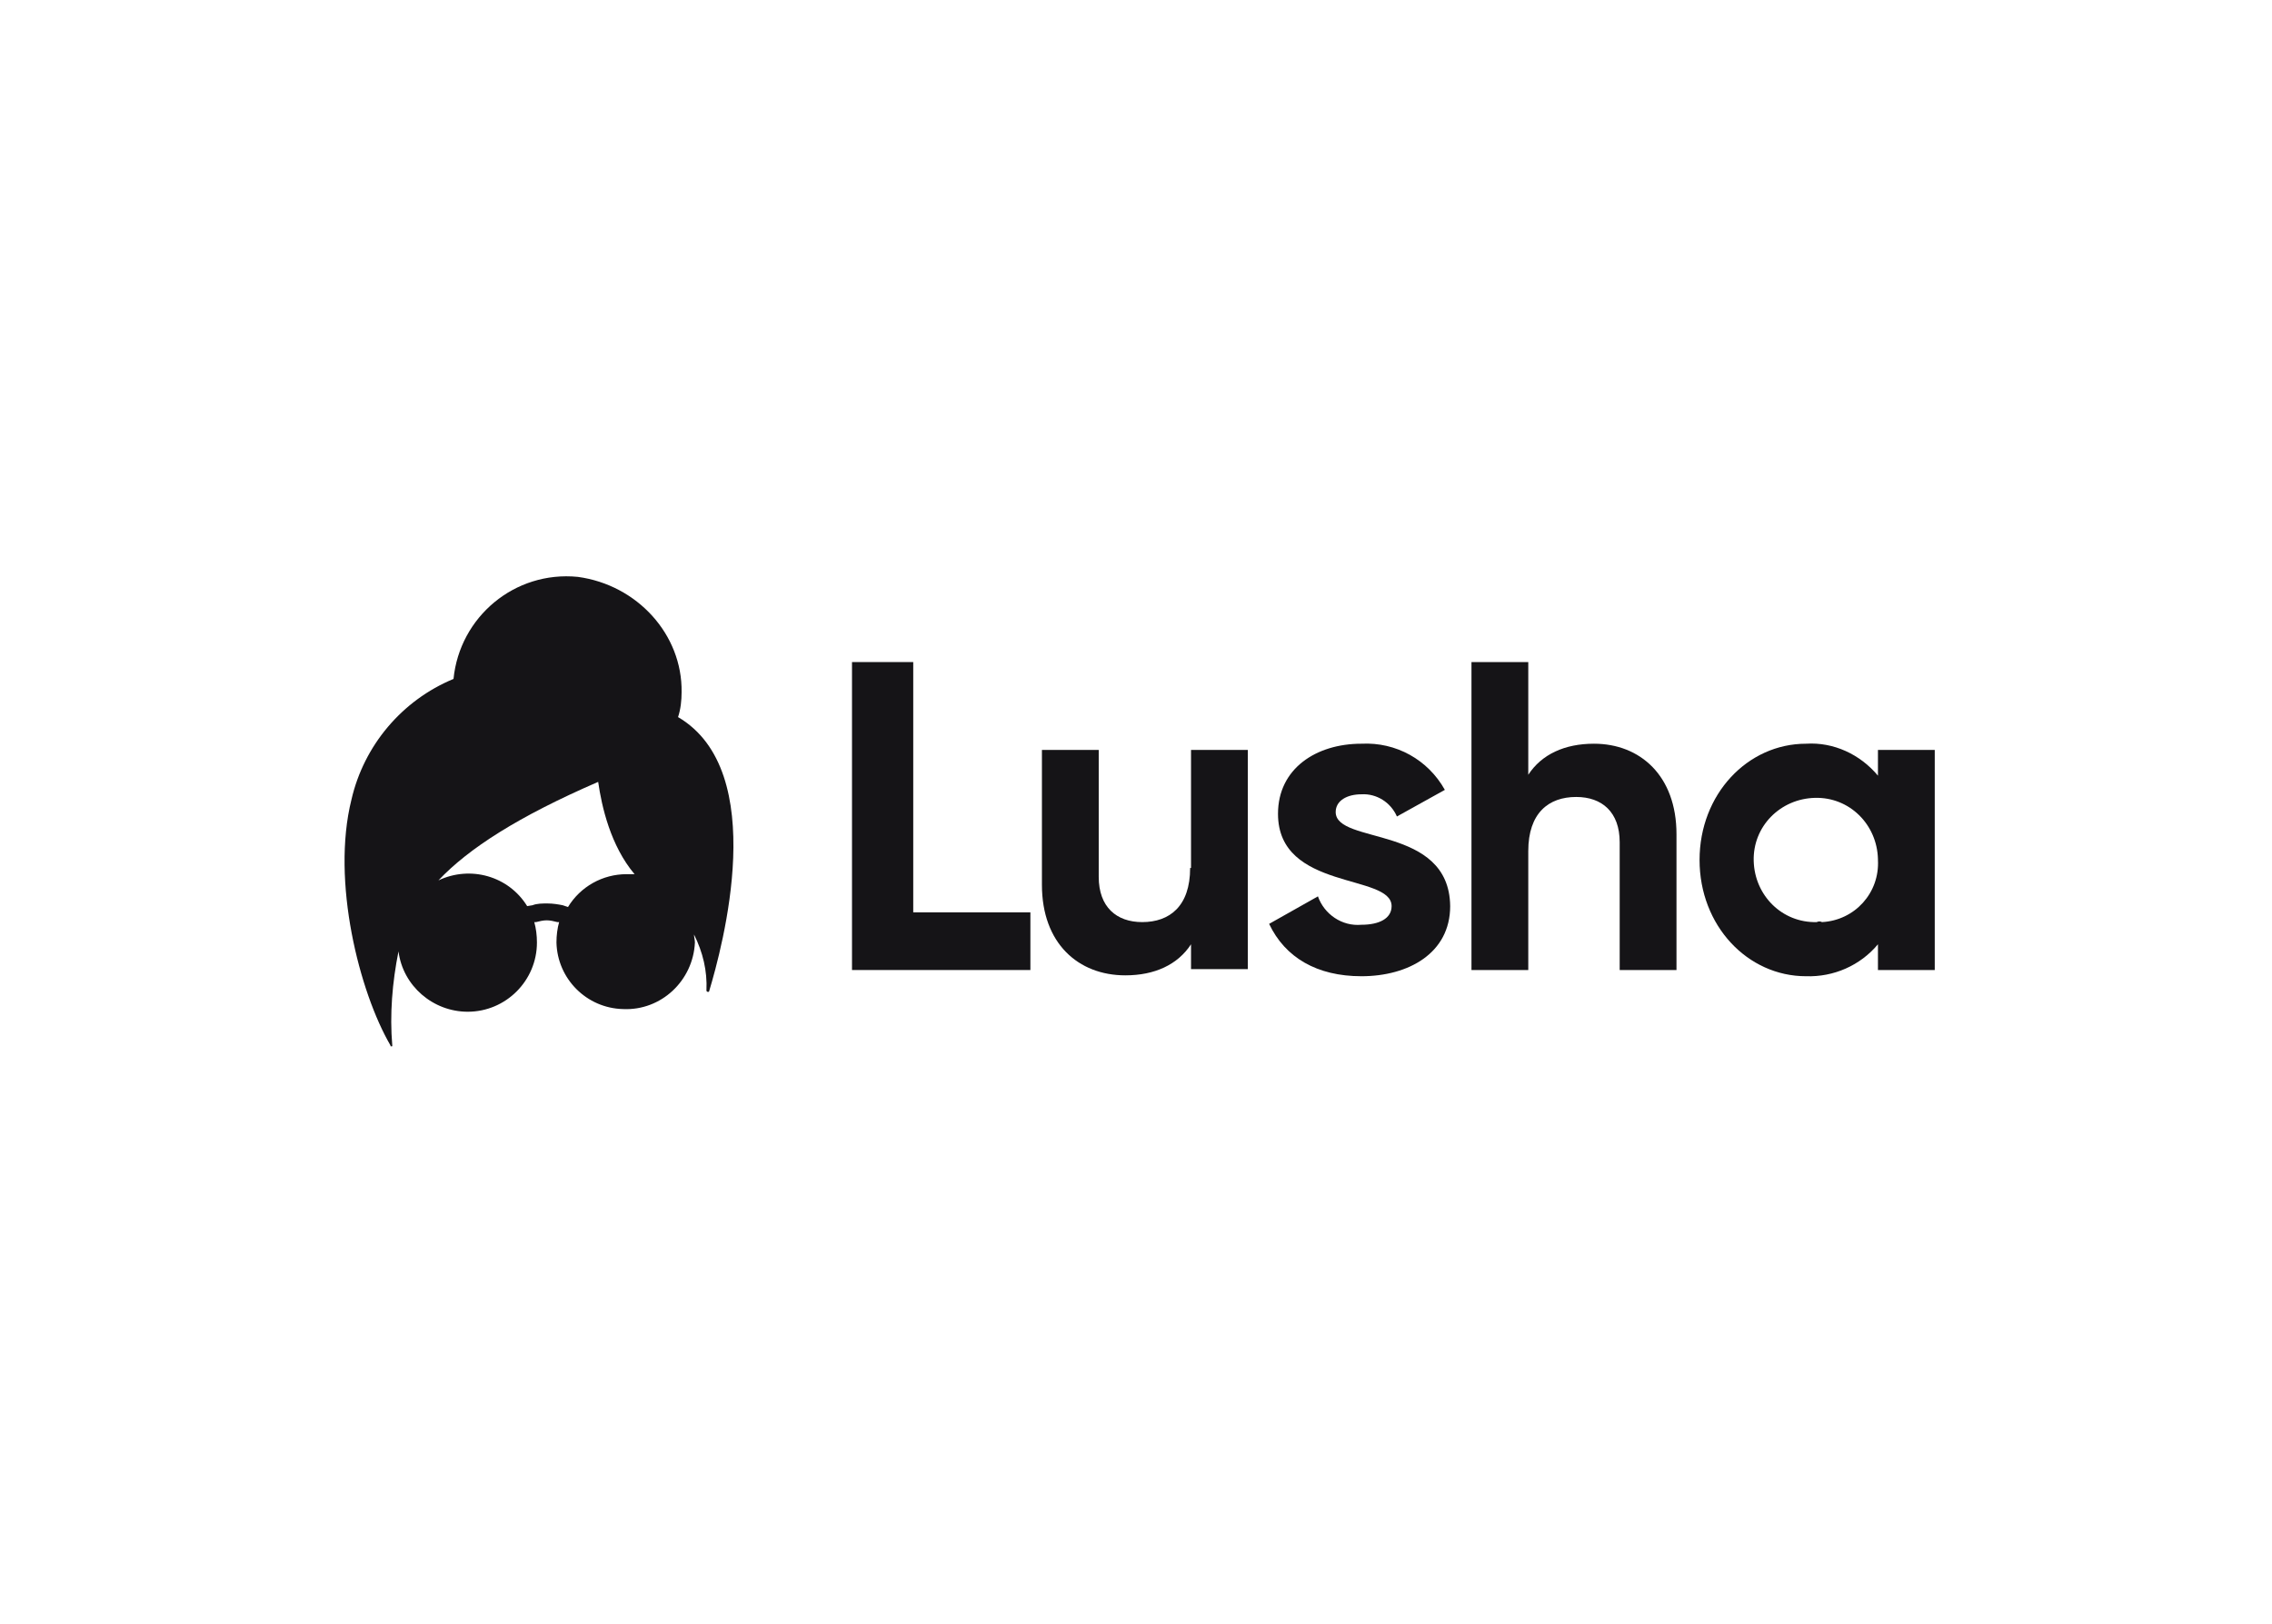
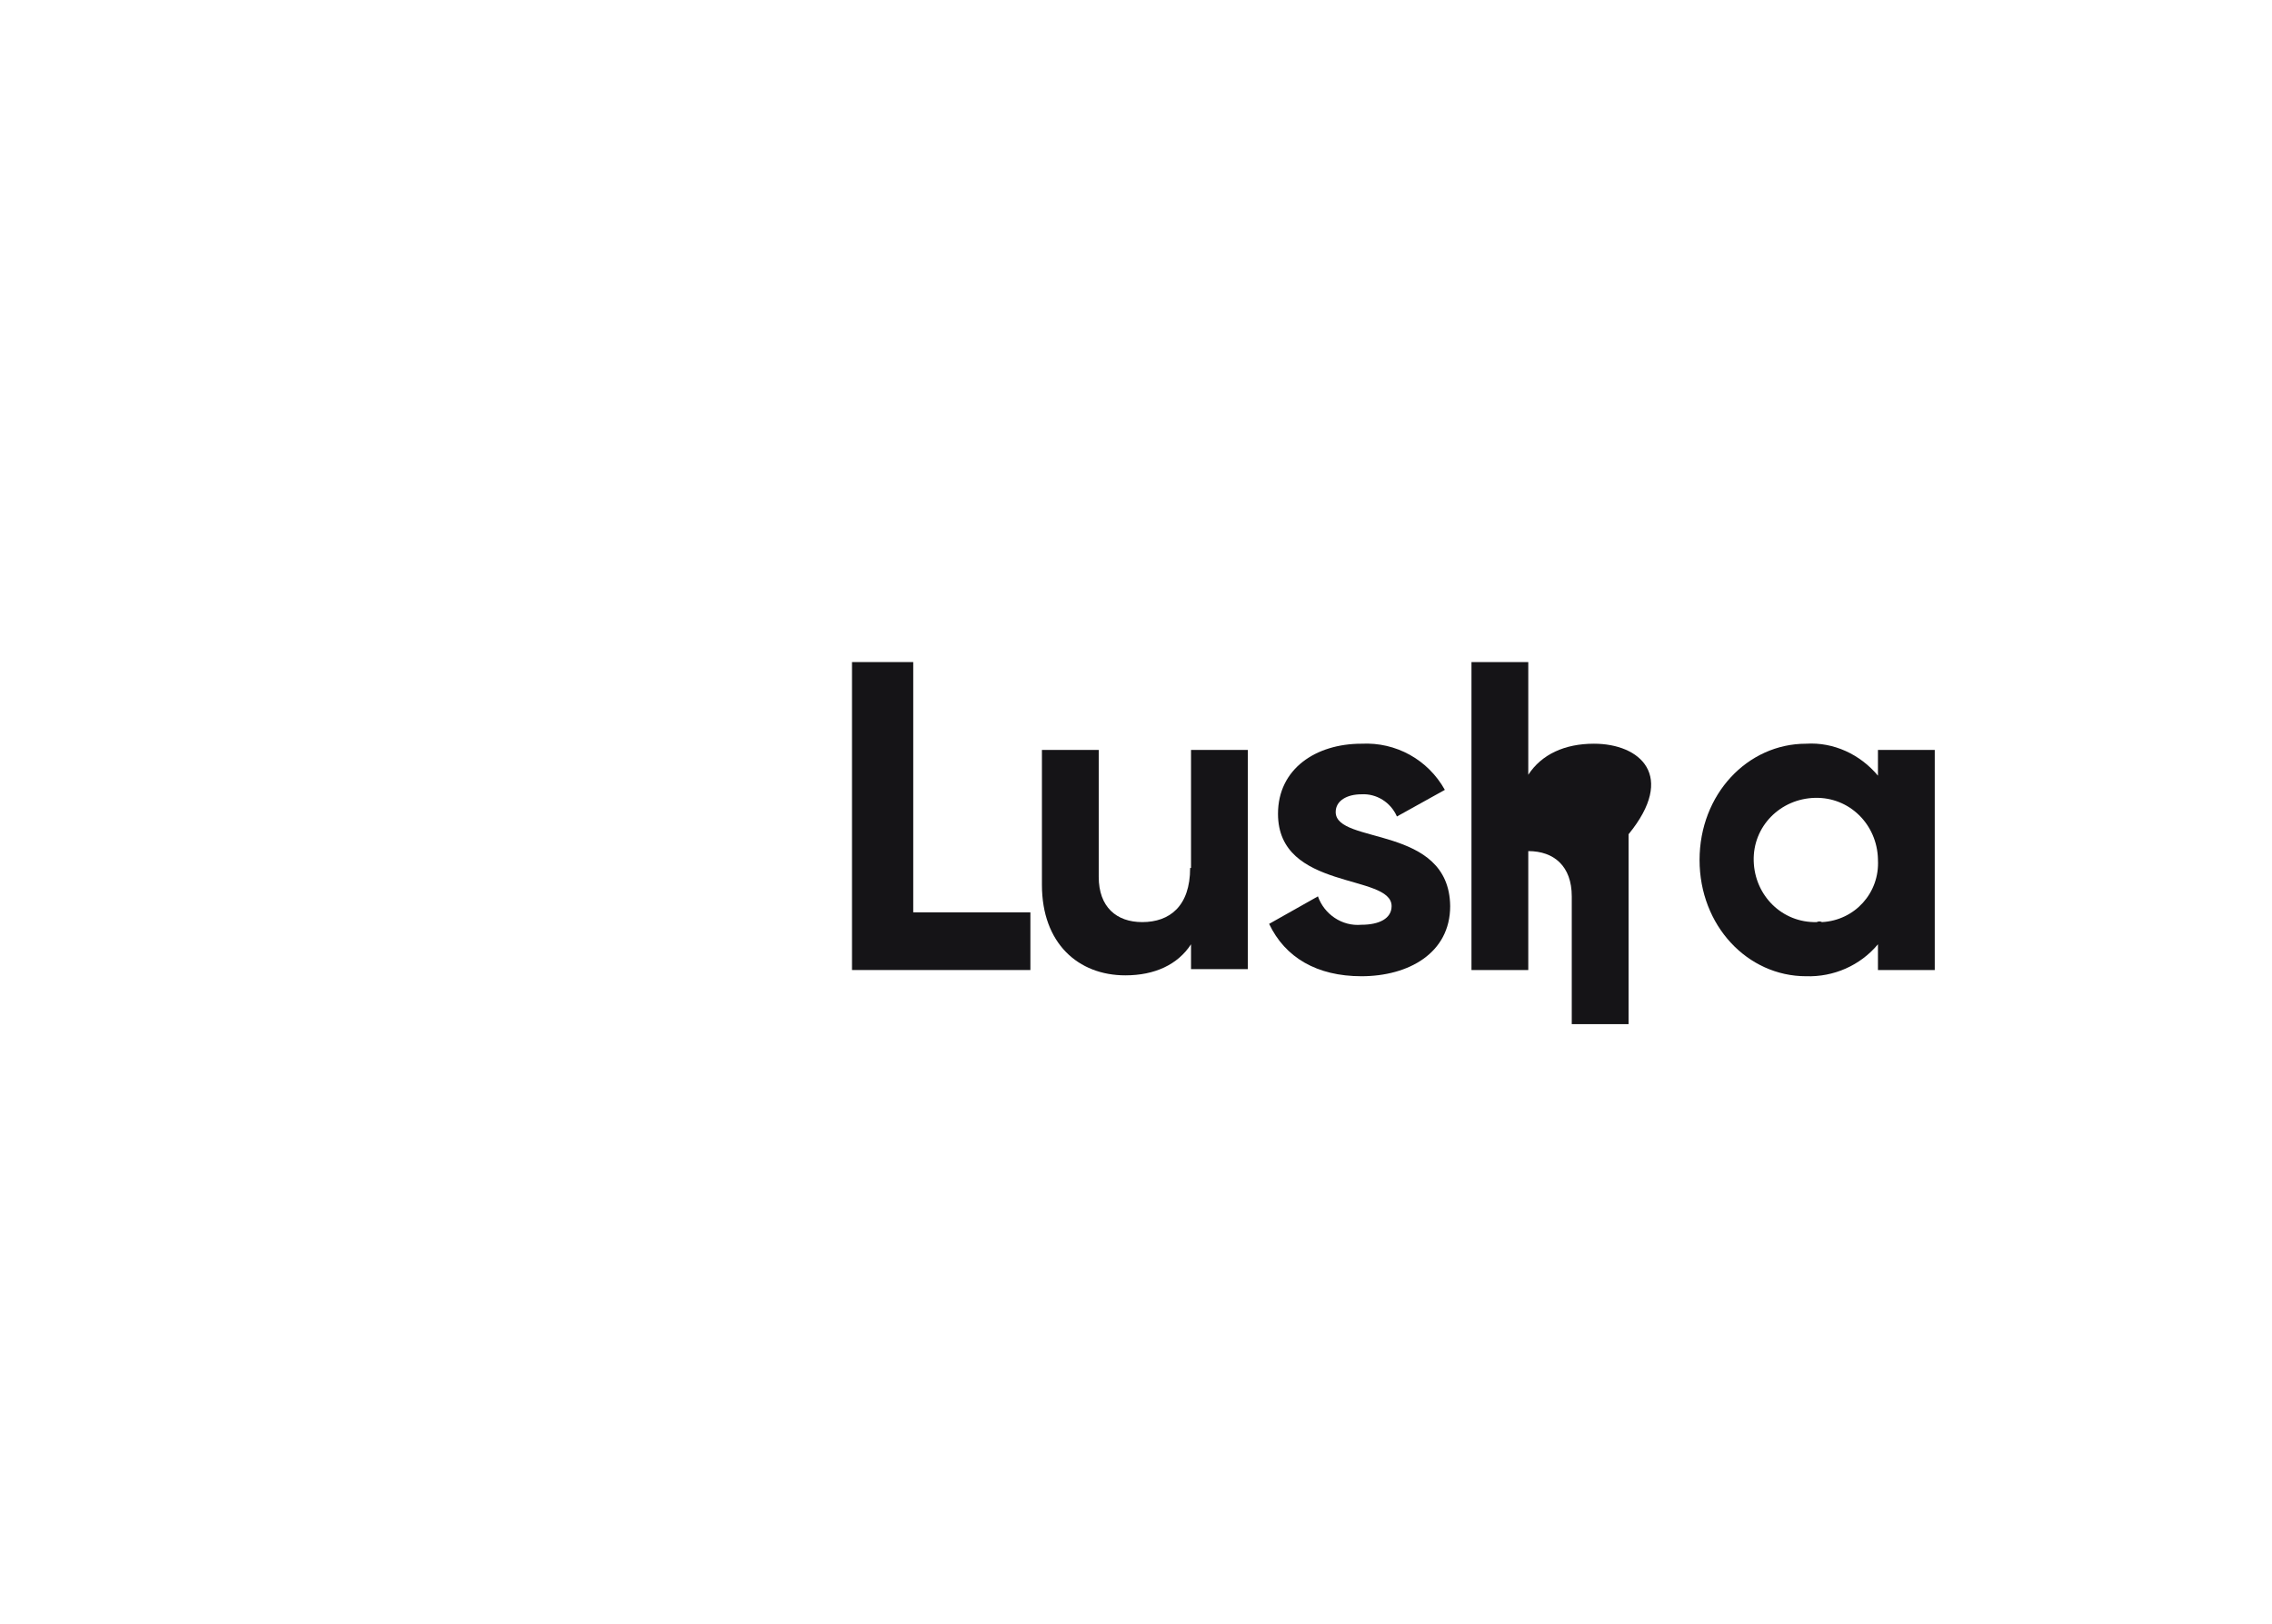
<svg xmlns="http://www.w3.org/2000/svg" version="1.0" id="Layer_1" x="0px" y="0px" viewBox="0 0 256 183" style="enable-background:new 0 0 256 183;" xml:space="preserve">
  <style type="text/css">
	.st0{fill:#151417;}
	.st1{fill:none;}
</style>
  <path class="st0" d="M102.8,74.6H96v34.7h20.1v-6.5h-13.2V74.6z" />
  <path class="st0" d="M134.1,97.8c0,4.3-2.3,6.1-5.4,6.1c-2.9,0-4.9-1.7-4.9-5.1V84.5h-6.4v15.2c0,6.6,4.1,10.2,9.4,10.2  c3.3,0,5.9-1.2,7.4-3.5v2.8h6.4V84.5h-6.4V97.8z" />
  <path class="st0" d="M150.5,91.5c0-1.3,1.3-2,2.9-2c1.7-0.1,3.3,0.9,4,2.5l5.4-3c-1.9-3.4-5.5-5.4-9.4-5.2c-5.1,0-9.4,2.8-9.4,7.9  c0,8.7,12.8,6.7,12.8,10.4c0,1.4-1.4,2.1-3.4,2.1c-2.2,0.2-4.2-1.2-4.9-3.2l-5.5,3.1c1.8,3.8,5.4,5.9,10.4,5.9c5.3,0,10-2.6,10-7.9  C163.3,92.9,150.5,95.2,150.5,91.5z" />
-   <path class="st0" d="M179.6,83.8c-3.3,0-5.9,1.2-7.4,3.5V74.6h-6.4v34.7h6.4V95.9c0-4.3,2.3-6.1,5.4-6.1c2.9,0,4.9,1.7,4.9,5.1v14.4  h6.4V94C188.9,87.4,184.8,83.8,179.6,83.8z" />
+   <path class="st0" d="M179.6,83.8c-3.3,0-5.9,1.2-7.4,3.5V74.6h-6.4v34.7h6.4V95.9c2.9,0,4.9,1.7,4.9,5.1v14.4  h6.4V94C188.9,87.4,184.8,83.8,179.6,83.8z" />
  <path class="st0" d="M211.6,84.5v2.9c-2-2.4-5-3.8-8.1-3.6c-6.6,0-12,5.7-12,13.1s5.4,13.1,12,13.1c3.1,0.1,6.1-1.2,8.1-3.6v2.9h6.4  V84.5H211.6z M204.7,103.9c-3.9,0.1-7-3-7.1-6.9c-0.1-3.9,3-7,6.9-7.1c3.9-0.1,7,3,7.1,6.9c0,0,0,0.1,0,0.1c0.2,3.7-2.6,6.8-6.3,7  C205.1,103.8,204.9,103.8,204.7,103.9L204.7,103.9z" />
-   <path class="st0" d="M76.8,78c0,0.9-0.1,1.9-0.4,2.8c10.4,6.1,5,25.9,3.5,30.9c0,0.1-0.3,0.1-0.3-0.1c0.1-2.2-0.4-4.3-1.4-6.3  c0,0.3,0.1,0.6,0.1,0.9c-0.2,4.3-3.8,7.7-8.1,7.5c-4.1-0.1-7.4-3.4-7.5-7.5c0-0.8,0.1-1.6,0.3-2.3h-0.2c-0.4-0.1-0.8-0.2-1.2-0.2  c-0.4,0-0.8,0.1-1.2,0.2h-0.2c0.2,0.7,0.3,1.5,0.3,2.3c0,4.3-3.5,7.8-7.8,7.8c-3.9,0-7.3-2.9-7.8-6.8c-0.7,3.5-1,7.1-0.7,10.6  c0,0.1,0,0.1-0.1,0.1c-0.1,0-0.1,0-0.1-0.1c-3.5-6-6.7-18.5-4.4-27.7c1.4-6.1,5.7-11.2,11.5-13.6c0.7-7,6.9-12.2,14-11.5  C71.8,65.9,76.9,71.5,76.8,78L76.8,78z M49.4,99.2c3.6-1.7,7.9-0.5,10,2.9L60,102c0.5-0.2,1.1-0.2,1.7-0.2c0.6,0,1.2,0.1,1.7,0.2  l0.6,0.2c1.4-2.3,3.9-3.7,6.6-3.7c0.3,0,0.6,0,0.9,0c-2.7-3.2-3.7-7.6-4.1-10.4C58.4,92,52.8,95.6,49.4,99.2z M75.9,106.2  c0,3-2.4,5.4-5.4,5.4s-5.4-2.4-5.4-5.4c0-3,2.4-5.4,5.4-5.4C73.5,100.8,75.9,103.3,75.9,106.2C75.9,106.3,75.9,106.3,75.9,106.2  L75.9,106.2z M58.2,106.2c0,3-2.4,5.4-5.4,5.4s-5.4-2.4-5.4-5.4c0-3,2.4-5.4,5.4-5.4C55.7,100.8,58.2,103.3,58.2,106.2  C58.2,106.3,58.2,106.3,58.2,106.2L58.2,106.2z" />
-   <rect x="31" y="60" class="st1" width="194" height="63" />
</svg>